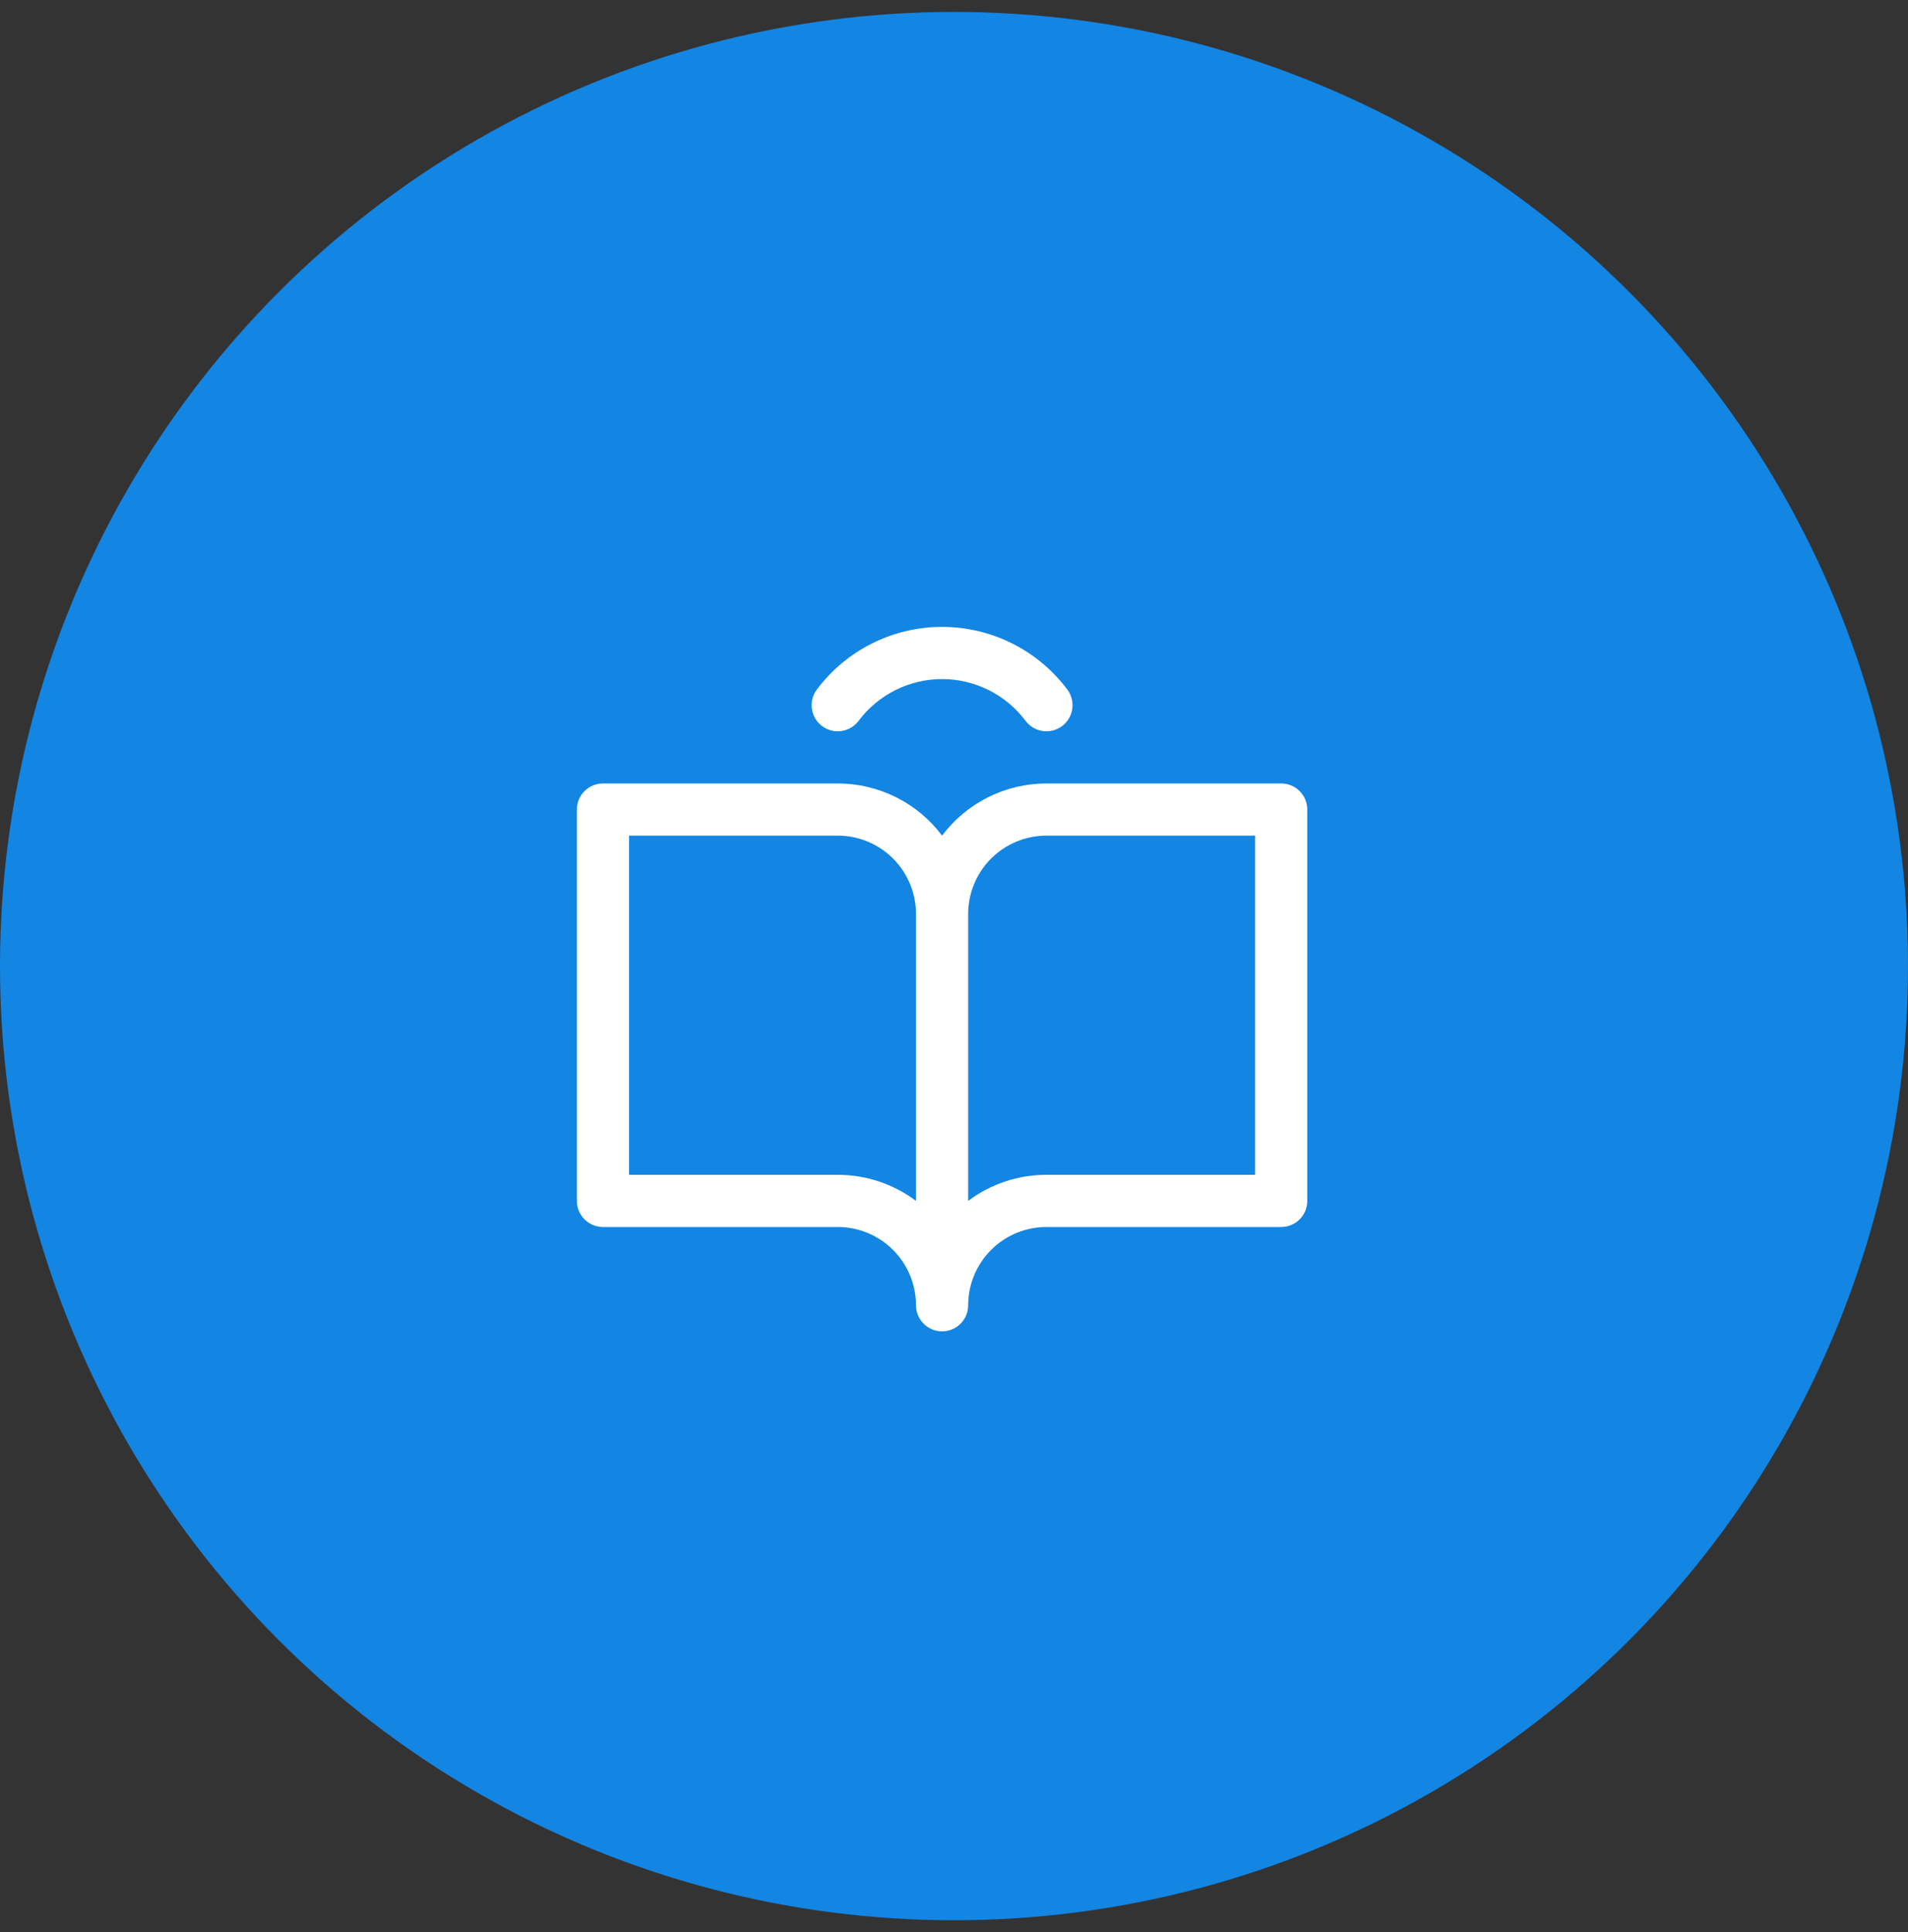
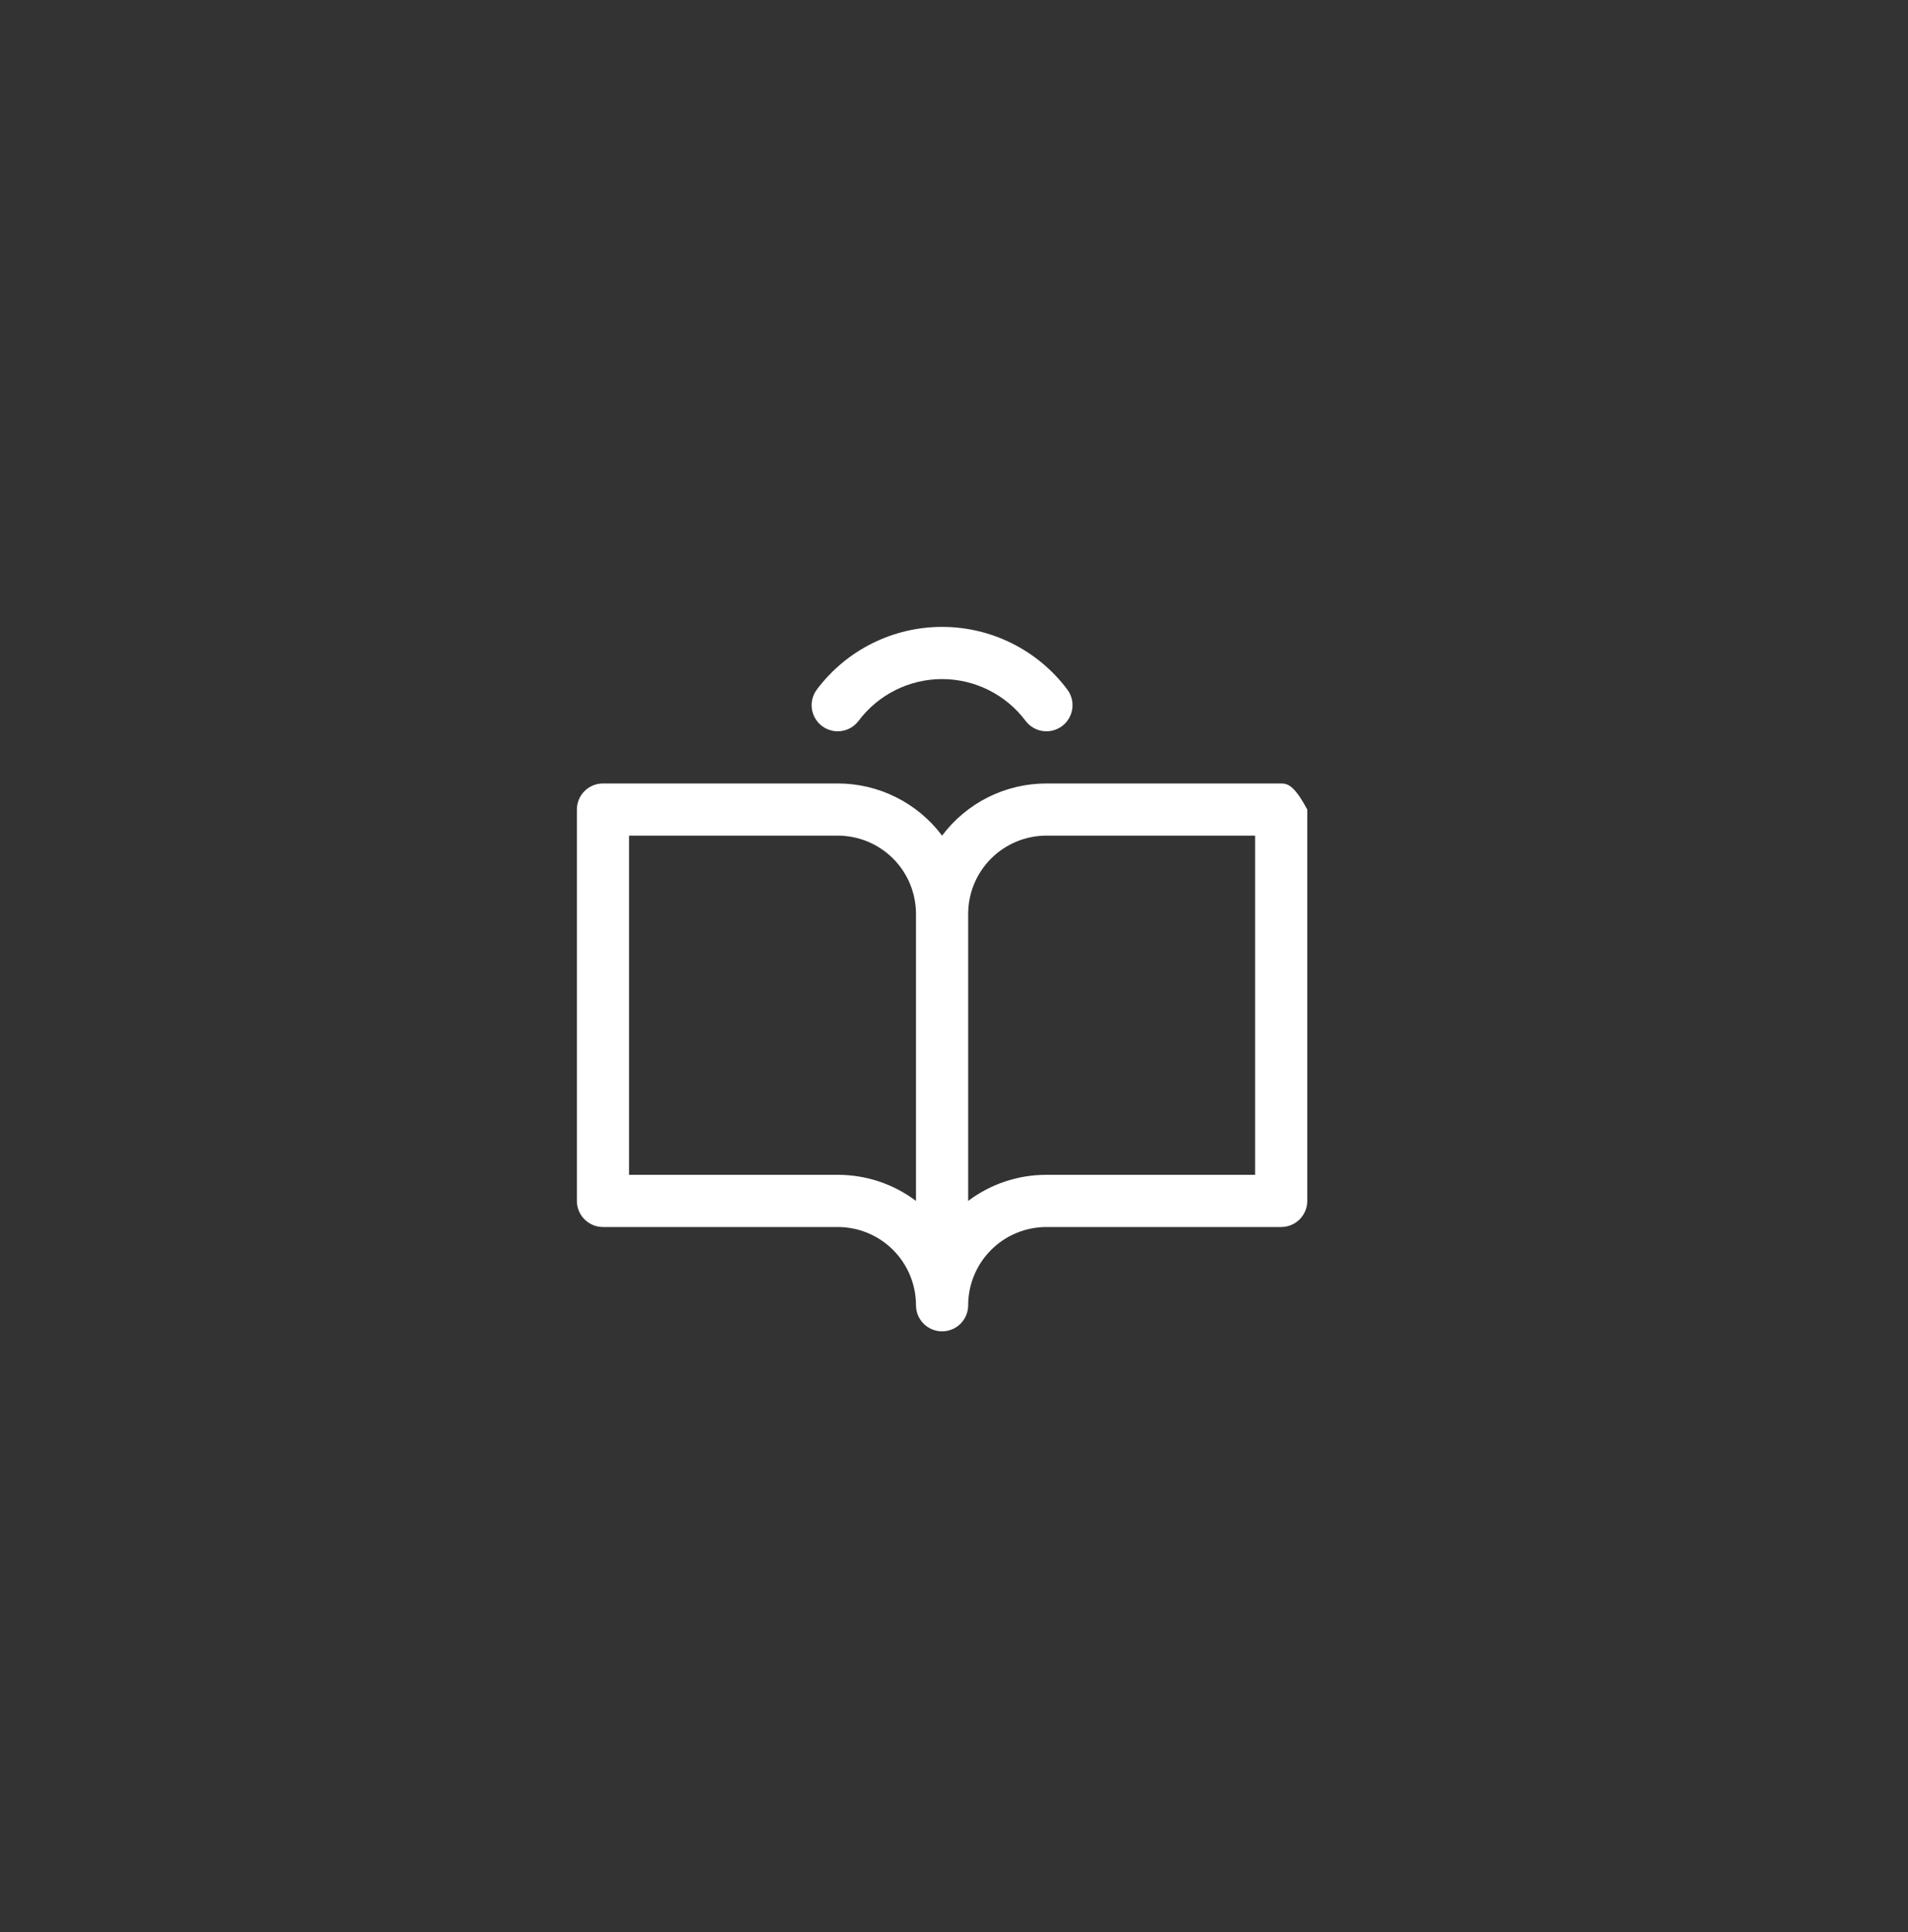
<svg xmlns="http://www.w3.org/2000/svg" width="80" height="81" viewBox="0 0 80 81" fill="none">
  <rect x="0" y="0" width="80" height="81" fill="#333333" stroke="none" />
-   <circle cx="40" cy="40.5" r="40" fill="#1385E3" />
-   <path d="M53.719 32.844H43.875C43.026 32.844 42.189 33.041 41.429 33.421C40.67 33.801 40.009 34.352 39.5 35.031C38.991 34.352 38.33 33.801 37.571 33.421C36.811 33.041 35.974 32.844 35.125 32.844H25.281C24.991 32.844 24.713 32.959 24.508 33.164C24.303 33.369 24.188 33.647 24.188 33.938V50.344C24.188 50.634 24.303 50.912 24.508 51.117C24.713 51.322 24.991 51.438 25.281 51.438H35.125C35.995 51.438 36.83 51.783 37.445 52.399C38.06 53.014 38.406 53.849 38.406 54.719C38.406 55.009 38.522 55.287 38.727 55.492C38.932 55.697 39.21 55.812 39.5 55.812C39.79 55.812 40.068 55.697 40.273 55.492C40.478 55.287 40.594 55.009 40.594 54.719C40.594 53.849 40.94 53.014 41.555 52.399C42.17 51.783 43.005 51.438 43.875 51.438H53.719C54.009 51.438 54.287 51.322 54.492 51.117C54.697 50.912 54.812 50.634 54.812 50.344V33.938C54.812 33.647 54.697 33.369 54.492 33.164C54.287 32.959 54.009 32.844 53.719 32.844ZM35.125 49.25H26.375V35.031H35.125C35.995 35.031 36.83 35.377 37.445 35.992C38.06 36.608 38.406 37.442 38.406 38.312V50.344C37.461 49.632 36.309 49.248 35.125 49.25ZM52.625 49.25H43.875C42.691 49.248 41.539 49.632 40.594 50.344V38.312C40.594 37.442 40.94 36.608 41.555 35.992C42.17 35.377 43.005 35.031 43.875 35.031H52.625V49.25ZM34.25 28.905C34.861 28.09 35.654 27.428 36.565 26.973C37.476 26.517 38.481 26.28 39.5 26.28C40.519 26.28 41.524 26.517 42.435 26.973C43.346 27.428 44.139 28.09 44.75 28.905C44.924 29.137 45 29.428 44.959 29.716C44.918 30.003 44.765 30.262 44.533 30.437C44.301 30.611 44.01 30.686 43.722 30.646C43.435 30.605 43.176 30.452 43.001 30.22C42.594 29.676 42.065 29.235 41.458 28.931C40.85 28.627 40.18 28.468 39.5 28.468C38.82 28.468 38.15 28.627 37.542 28.931C36.935 29.235 36.406 29.676 35.999 30.22C35.912 30.335 35.804 30.432 35.68 30.505C35.557 30.578 35.42 30.626 35.278 30.646C35.135 30.666 34.99 30.658 34.851 30.622C34.712 30.586 34.581 30.523 34.467 30.437C34.352 30.351 34.255 30.242 34.182 30.119C34.109 29.995 34.061 29.858 34.041 29.716C34.021 29.573 34.029 29.429 34.065 29.29C34.101 29.15 34.164 29.02 34.25 28.905Z" fill="white" />
+   <path d="M53.719 32.844H43.875C43.026 32.844 42.189 33.041 41.429 33.421C40.67 33.801 40.009 34.352 39.5 35.031C38.991 34.352 38.33 33.801 37.571 33.421C36.811 33.041 35.974 32.844 35.125 32.844H25.281C24.991 32.844 24.713 32.959 24.508 33.164C24.303 33.369 24.188 33.647 24.188 33.938V50.344C24.188 50.634 24.303 50.912 24.508 51.117C24.713 51.322 24.991 51.438 25.281 51.438H35.125C35.995 51.438 36.83 51.783 37.445 52.399C38.06 53.014 38.406 53.849 38.406 54.719C38.406 55.009 38.522 55.287 38.727 55.492C38.932 55.697 39.21 55.812 39.5 55.812C39.79 55.812 40.068 55.697 40.273 55.492C40.478 55.287 40.594 55.009 40.594 54.719C40.594 53.849 40.94 53.014 41.555 52.399C42.17 51.783 43.005 51.438 43.875 51.438H53.719C54.009 51.438 54.287 51.322 54.492 51.117C54.697 50.912 54.812 50.634 54.812 50.344V33.938C54.287 32.959 54.009 32.844 53.719 32.844ZM35.125 49.25H26.375V35.031H35.125C35.995 35.031 36.83 35.377 37.445 35.992C38.06 36.608 38.406 37.442 38.406 38.312V50.344C37.461 49.632 36.309 49.248 35.125 49.25ZM52.625 49.25H43.875C42.691 49.248 41.539 49.632 40.594 50.344V38.312C40.594 37.442 40.94 36.608 41.555 35.992C42.17 35.377 43.005 35.031 43.875 35.031H52.625V49.25ZM34.25 28.905C34.861 28.09 35.654 27.428 36.565 26.973C37.476 26.517 38.481 26.28 39.5 26.28C40.519 26.28 41.524 26.517 42.435 26.973C43.346 27.428 44.139 28.09 44.75 28.905C44.924 29.137 45 29.428 44.959 29.716C44.918 30.003 44.765 30.262 44.533 30.437C44.301 30.611 44.01 30.686 43.722 30.646C43.435 30.605 43.176 30.452 43.001 30.22C42.594 29.676 42.065 29.235 41.458 28.931C40.85 28.627 40.18 28.468 39.5 28.468C38.82 28.468 38.15 28.627 37.542 28.931C36.935 29.235 36.406 29.676 35.999 30.22C35.912 30.335 35.804 30.432 35.68 30.505C35.557 30.578 35.42 30.626 35.278 30.646C35.135 30.666 34.99 30.658 34.851 30.622C34.712 30.586 34.581 30.523 34.467 30.437C34.352 30.351 34.255 30.242 34.182 30.119C34.109 29.995 34.061 29.858 34.041 29.716C34.021 29.573 34.029 29.429 34.065 29.29C34.101 29.15 34.164 29.02 34.25 28.905Z" fill="white" />
</svg>